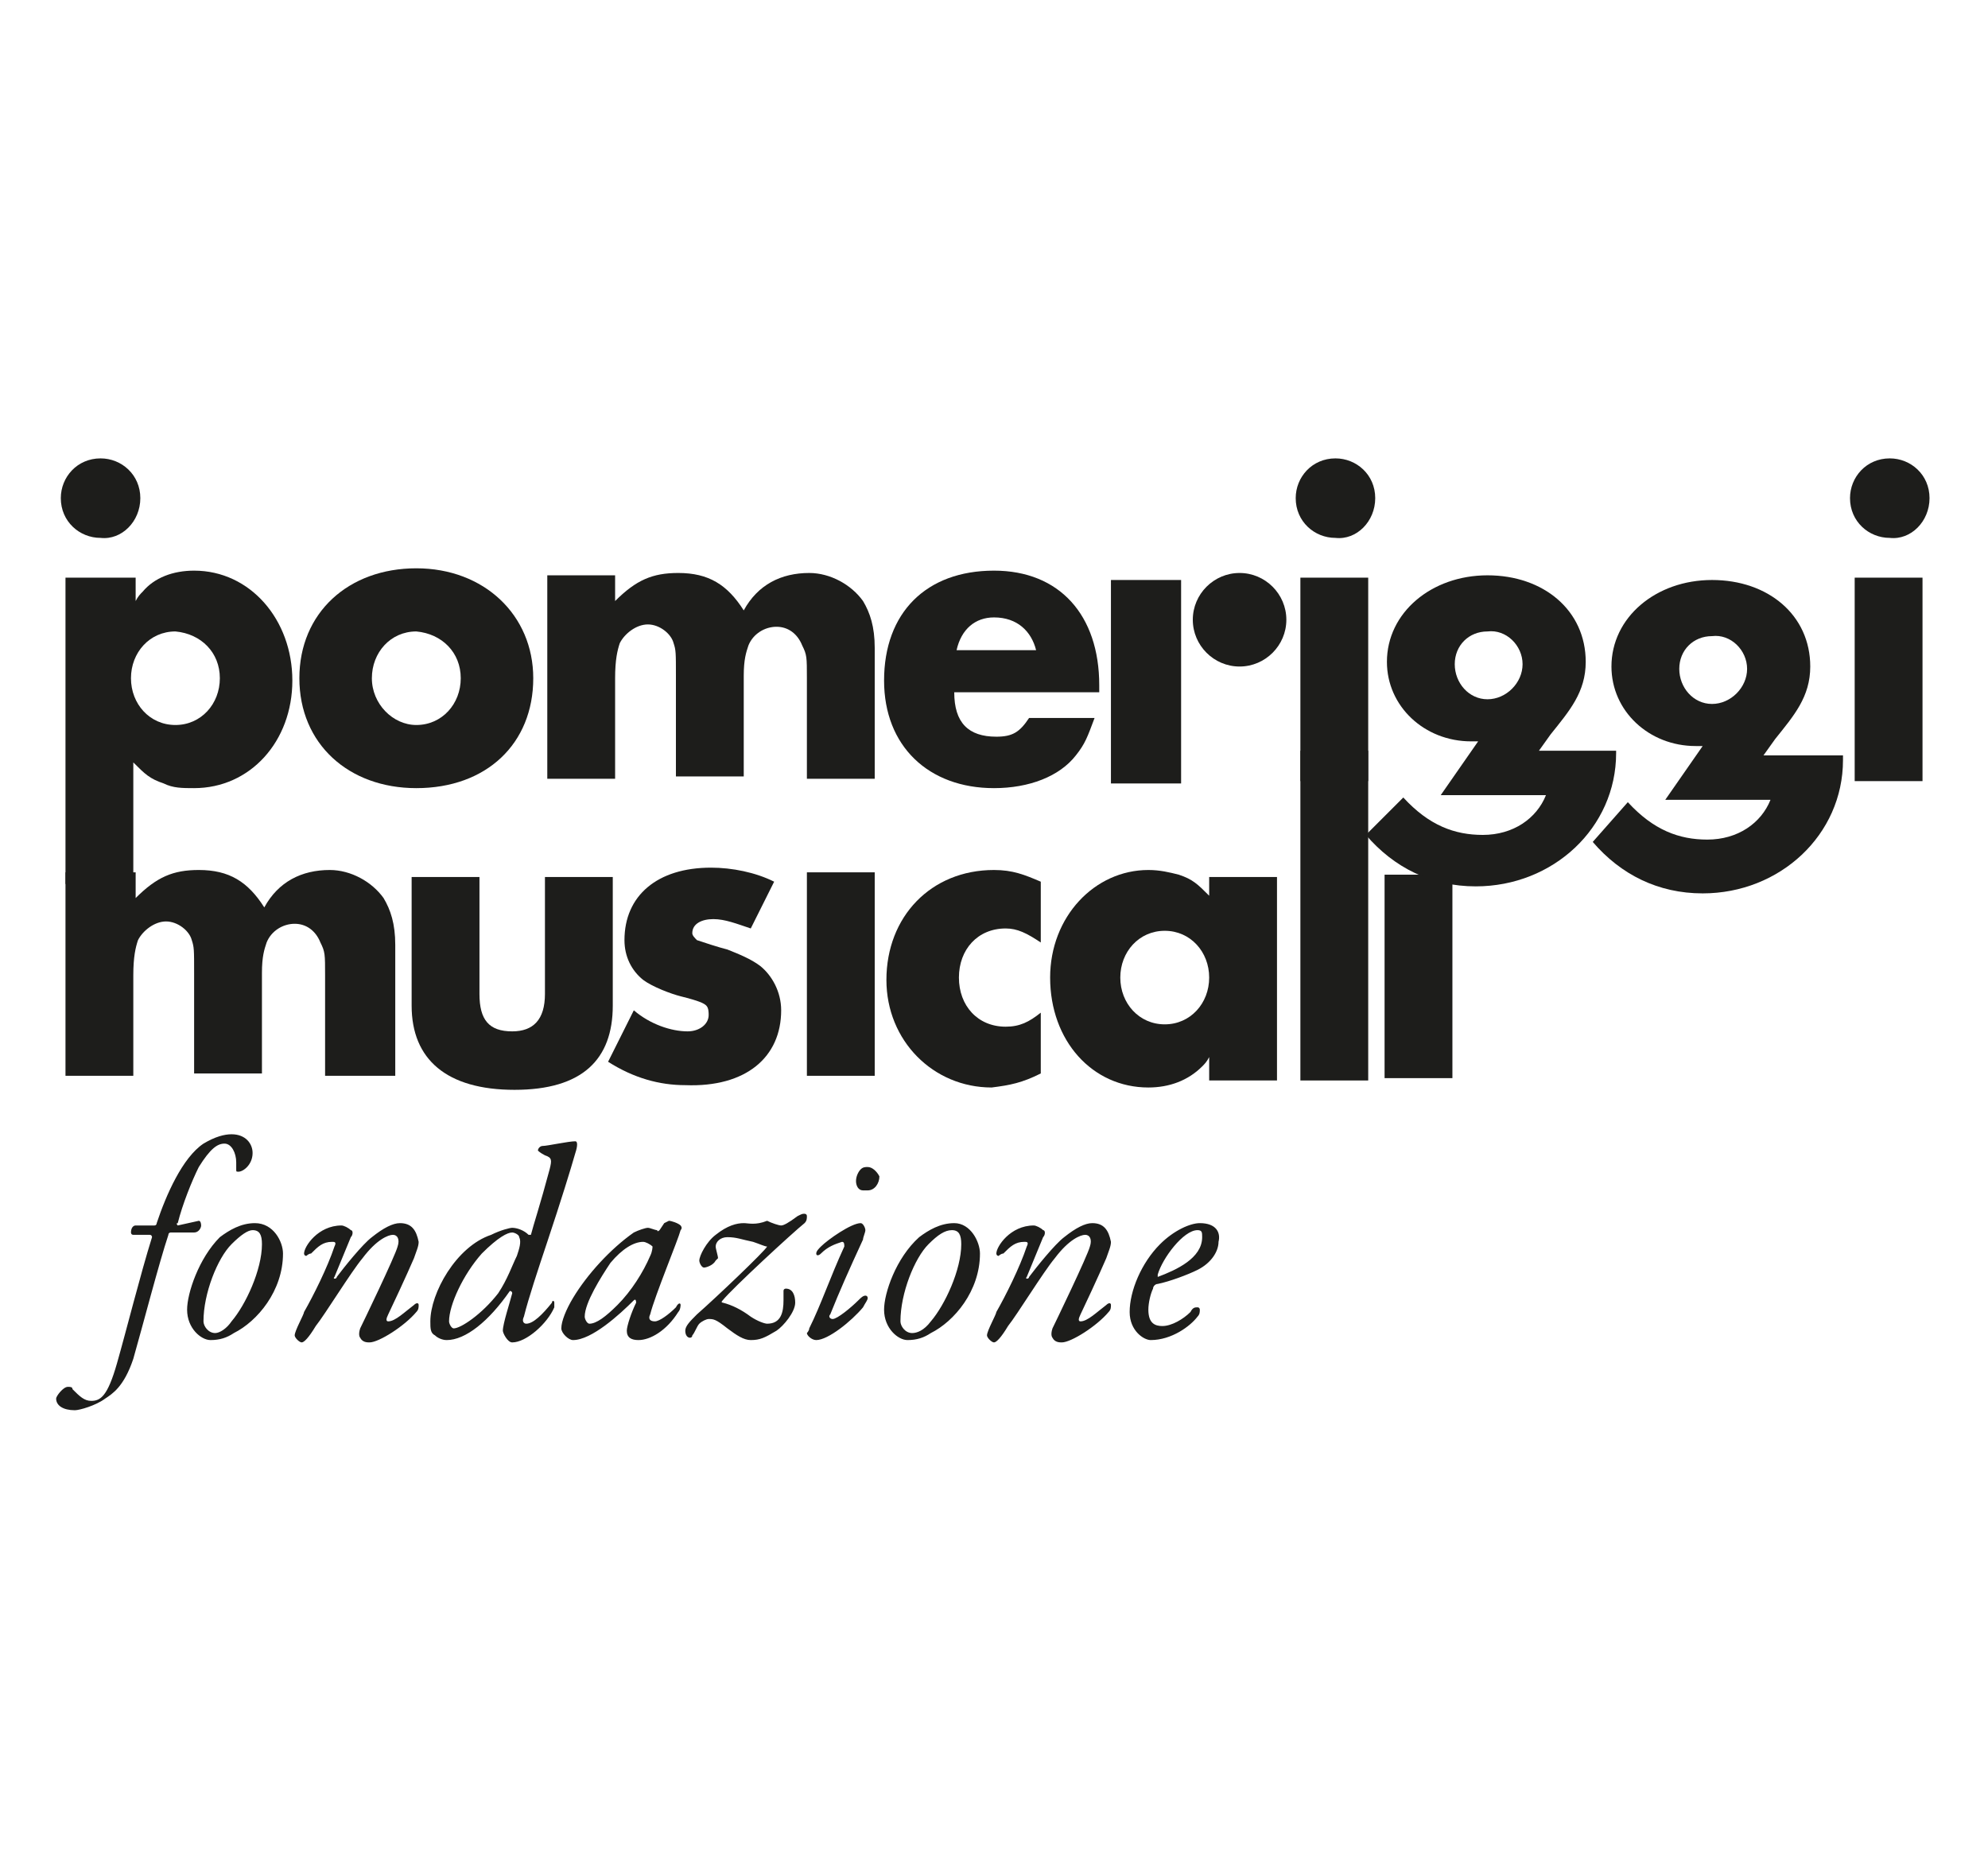
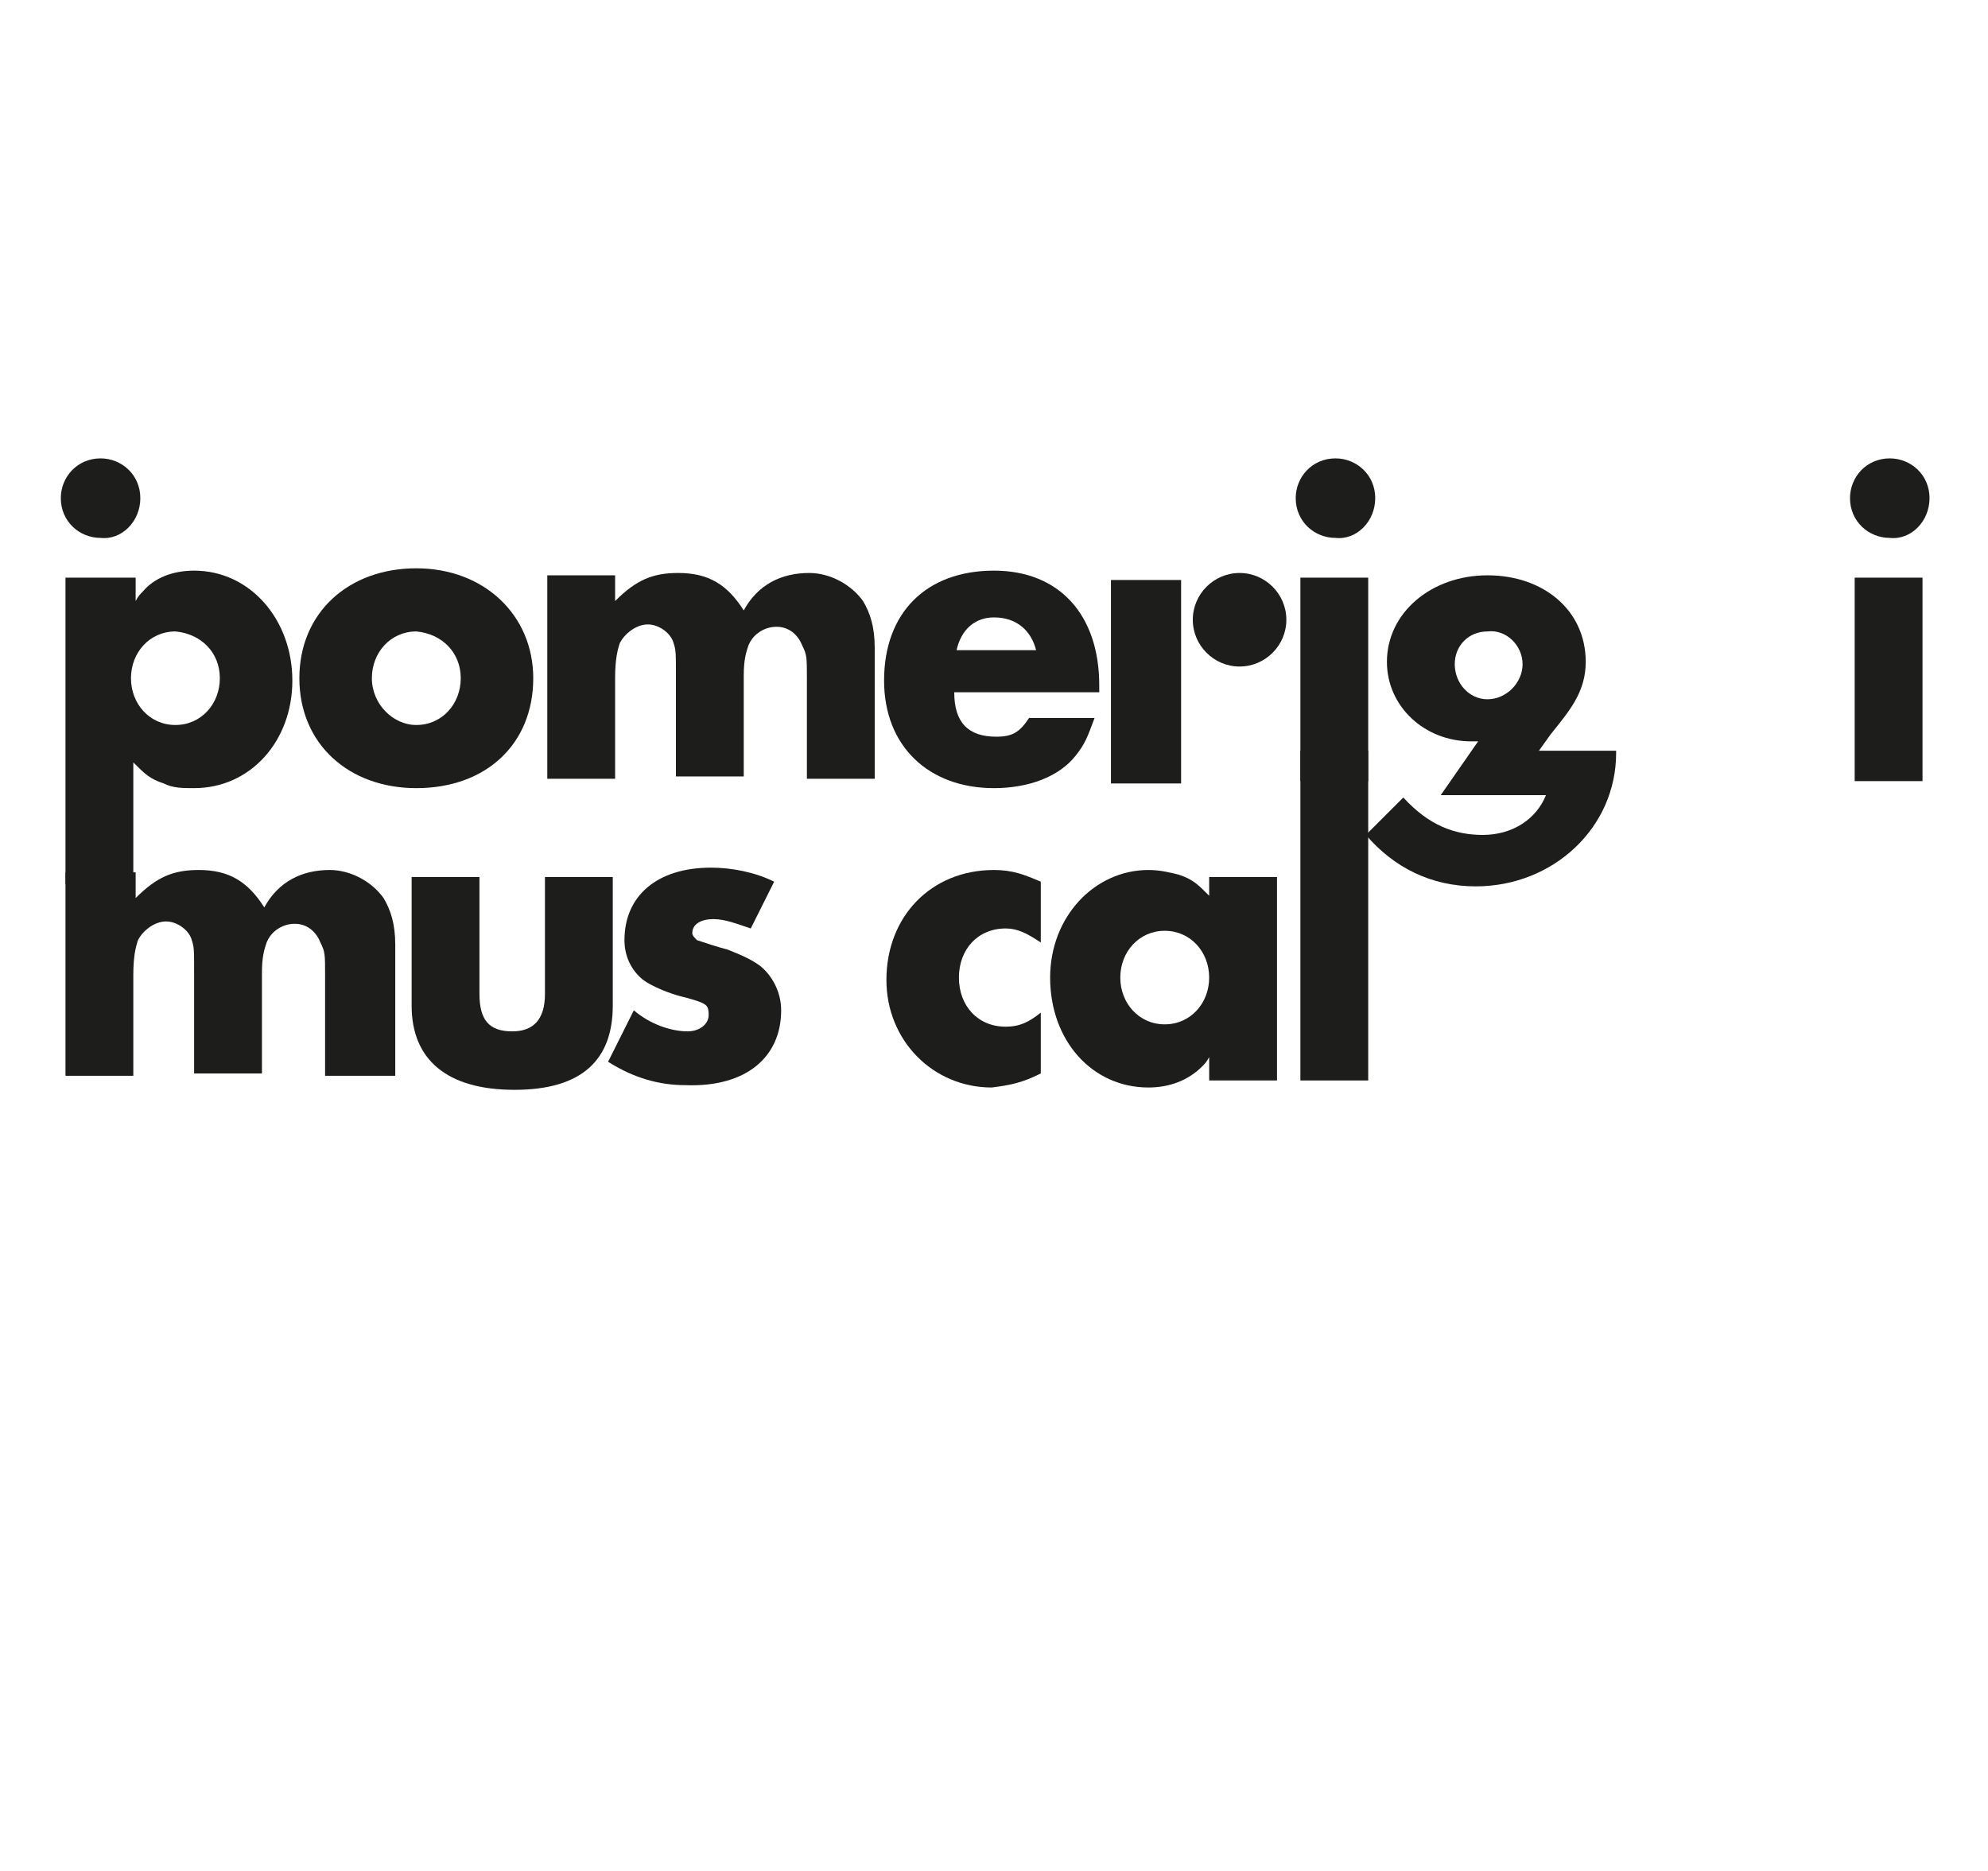
<svg xmlns="http://www.w3.org/2000/svg" version="1.1" id="Livello_1" x="0px" y="0px" viewBox="0 0 85 80" width="85" heigh="80" style="enable-background:new 0 0 85 80;" xml:space="preserve">
  <style type="text/css">
	.st0{fill:#1D1D1B;}
</style>
  <g>
-     <path class="st0" d="M51.2,52.6c0.2,0,0.2,0.1,0.2,0.3c0,0.9-1.1,1.4-1.9,1.7c0,0,0-0.1,0-0.1C49.7,53.8,50.6,52.6,51.2,52.6    M51.3,52.3c-0.4,0-1.1,0.3-1.7,0.9c-0.8,0.8-1.3,2-1.3,2.9c0,0.8,0.6,1.2,0.9,1.2c0.9,0,1.7-0.6,2-1c0.1-0.1,0.1-0.2,0.1-0.3   c0,0,0-0.1-0.1-0.1c-0.1,0-0.2,0-0.3,0.2c-0.3,0.3-0.8,0.6-1.2,0.6c-0.3,0-0.6-0.1-0.6-0.7c0-0.3,0.1-0.7,0.2-0.9   c0-0.1,0.1-0.2,0.2-0.2c0.5-0.1,1.3-0.4,1.7-0.6c0.6-0.3,0.9-0.8,0.9-1.2C52.2,52.7,52,52.3,51.3,52.3 M46.7,52.3   c-0.3,0-0.7,0.2-1.2,0.6c-0.4,0.3-1.2,1.3-1.5,1.7c0,0.1-0.2,0.1-0.1,0l0.7-1.7c0.1-0.1,0.1-0.3,0-0.3c-0.1-0.1-0.3-0.2-0.4-0.2   c-1,0-1.6,0.9-1.6,1.2c0,0,0,0.1,0.1,0.1c0,0,0.1-0.1,0.2-0.1c0.3-0.3,0.5-0.5,0.9-0.5c0.1,0,0.2,0,0.1,0.2   c-0.3,0.9-0.9,2.1-1.3,2.8c0,0.1-0.4,0.8-0.4,1c0,0.1,0.2,0.3,0.3,0.3c0.1,0,0.3-0.2,0.6-0.7c0.4-0.5,1.5-2.3,2-2.9   c0.6-0.8,1.1-1,1.3-1c0.2,0,0.3,0.2,0.2,0.5c-0.1,0.4-1.5,3.3-1.6,3.5c-0.1,0.3,0,0.4,0,0.4c0.1,0.2,0.3,0.2,0.4,0.2   c0.4,0,1.5-0.7,2-1.3c0.1-0.1,0.1-0.2,0.1-0.3c0-0.1-0.1-0.1-0.2,0c-0.4,0.3-0.8,0.7-1.1,0.7c-0.1,0-0.1-0.1,0-0.3   c0.1-0.2,0.8-1.7,1.1-2.4c0.1-0.3,0.2-0.5,0.2-0.7C47.4,52.6,47.2,52.3,46.7,52.3 M40.7,52.6c0.3,0,0.4,0.2,0.4,0.6   c0,1.1-0.7,2.6-1.3,3.3c-0.3,0.4-0.6,0.5-0.8,0.5c-0.3,0-0.5-0.3-0.5-0.5c0-1.2,0.6-2.7,1.2-3.3C40.1,52.8,40.4,52.6,40.7,52.6    M40.8,52.3c-0.6,0-1.1,0.3-1.5,0.6c-1,0.9-1.5,2.4-1.5,3.1c0,0.8,0.6,1.3,1,1.3c0.4,0,0.7-0.1,1-0.3c1-0.5,2.1-1.8,2.1-3.4   C41.9,53.1,41.5,52.3,40.8,52.3 M37.1,49.9c-0.1,0-0.2,0-0.3,0.1c-0.1,0.1-0.2,0.3-0.2,0.5c0,0.2,0.1,0.4,0.3,0.4   c0.1,0,0.1,0,0.2,0c0.3,0,0.5-0.3,0.5-0.6C37.5,50.1,37.3,49.9,37.1,49.9 M36.8,52.3c-0.4,0-1.4,0.7-1.7,1   c-0.1,0.1-0.2,0.2-0.2,0.3c0,0.1,0.1,0.1,0.2,0c0.3-0.3,0.6-0.4,0.9-0.5c0.1,0,0.1,0.1,0.1,0.2c-0.6,1.3-1,2.5-1.5,3.5   c0,0.1-0.1,0.2-0.1,0.2c0,0.1,0.2,0.3,0.4,0.3c0.5,0,1.5-0.8,2-1.4c0.1-0.2,0.2-0.3,0.2-0.4c0,0,0-0.1-0.1-0.1   c-0.1,0-0.2,0.1-0.3,0.2c-0.3,0.3-0.9,0.8-1.1,0.8c-0.1,0-0.2-0.1-0.1-0.2c0.4-1,0.8-1.9,1.4-3.2c0-0.1,0.1-0.3,0.1-0.4   C37,52.5,36.9,52.3,36.8,52.3 M31.8,52.3c-0.3,0-0.7,0.1-1.2,0.5c-0.4,0.3-0.7,0.9-0.7,1.1c0,0.1,0.1,0.3,0.2,0.3   c0.1,0,0.4-0.1,0.5-0.3c0.1-0.1,0.1-0.1,0.1-0.1c0-0.1-0.1-0.4-0.1-0.5c0-0.2,0.2-0.4,0.5-0.4c0.4,0,0.6,0.1,1.1,0.2   c0.3,0.1,0.5,0.2,0.6,0.2c0,0,0,0,0,0c-0.1,0.2-2.2,2.2-3,2.9c-0.3,0.3-0.5,0.5-0.5,0.7c0,0.2,0.1,0.3,0.2,0.3c0,0,0.1,0,0.1-0.1   c0.1-0.1,0.2-0.4,0.3-0.5c0.1-0.1,0.3-0.2,0.4-0.2c0.2,0,0.3,0,0.8,0.4c0.4,0.3,0.7,0.5,1,0.5c0.4,0,0.6-0.1,1.1-0.4   c0.3-0.2,0.8-0.8,0.8-1.2c0-0.3-0.1-0.6-0.4-0.6c0,0-0.1,0-0.1,0.1c0,0,0,0.3,0,0.4c0,0.5-0.1,1-0.7,1c-0.1,0-0.4-0.1-0.7-0.3   c-0.4-0.3-0.8-0.5-1.2-0.6c0,0-0.1,0,0-0.1c0.4-0.5,3-2.9,3.5-3.3c0.1-0.1,0.1-0.2,0.1-0.3c0-0.1-0.1-0.1-0.1-0.1   c-0.1,0-0.1,0-0.3,0.1c-0.4,0.3-0.6,0.4-0.7,0.4c-0.1,0-0.4-0.1-0.6-0.2C32.3,52.4,32,52.3,31.8,52.3 M27.5,53.1   c0.1,0,0.3,0.1,0.4,0.2c0,0,0,0.2-0.1,0.4c-0.3,0.7-0.8,1.5-1.4,2.1c-0.5,0.5-0.9,0.8-1.2,0.8c-0.1,0-0.2-0.2-0.2-0.3   c0-0.6,0.7-1.7,1.1-2.3C26.6,53.4,27.1,53.1,27.5,53.1 M27.7,52.5c-0.1,0-0.4,0.1-0.6,0.2c-1,0.7-2,1.8-2.6,2.8   c-0.3,0.5-0.5,1-0.5,1.3c0,0.2,0.3,0.5,0.5,0.5c0.8,0,2-1.1,2.6-1.7c0.1-0.1,0.1,0.1,0.1,0.1c-0.2,0.4-0.4,1-0.4,1.2   c0,0.3,0.2,0.4,0.5,0.4c0.5,0,1.2-0.4,1.7-1.2c0.1-0.1,0.1-0.3,0.1-0.3c0-0.1-0.1-0.1-0.2,0.1c-0.3,0.3-0.7,0.6-0.9,0.6   c-0.2,0-0.3-0.1-0.2-0.3c0.2-0.8,1.2-3.2,1.3-3.6c0.1-0.1,0-0.2,0-0.2c-0.1-0.1-0.4-0.2-0.5-0.2c0,0-0.2,0.1-0.2,0.1l-0.2,0.3   c0,0-0.1,0.1-0.1,0C28,52.6,27.8,52.5,27.7,52.5 M19.2,56.5c0-0.7,0.6-2,1.4-2.9c0.7-0.7,1.1-0.9,1.3-0.9c0.1,0,0.3,0.1,0.3,0.2   c0.1,0.2,0,0.5-0.1,0.8c-0.2,0.4-0.4,1-0.8,1.6c-0.7,0.9-1.6,1.5-1.9,1.5C19.3,56.8,19.2,56.6,19.2,56.5 M18.4,56.5   c0,0.3,0,0.5,0.2,0.6c0.1,0.1,0.3,0.2,0.5,0.2c0.8,0,1.8-0.8,2.7-2.1c0,0,0.1,0,0.1,0.1c-0.1,0.4-0.4,1.3-0.4,1.6   c0,0.1,0.2,0.5,0.4,0.5c0.6,0,1.5-0.8,1.8-1.5c0-0.1,0-0.1,0-0.2c0-0.1-0.1-0.1-0.1,0c-0.4,0.5-0.8,0.9-1.1,0.9   c-0.1,0-0.2-0.1-0.1-0.3c0.2-0.8,0.6-2,1-3.2c0.6-1.8,1-3.1,1.2-3.8c0.1-0.3,0.1-0.5,0-0.5c-0.3,0-1.2,0.2-1.4,0.2   c-0.1,0-0.2,0.1-0.2,0.2c0,0,0.1,0.1,0.3,0.2c0.3,0.1,0.3,0.2,0.2,0.6c-0.4,1.5-0.7,2.4-0.8,2.8c0,0-0.1,0-0.1,0   c-0.2-0.2-0.5-0.3-0.7-0.3c-0.1,0-0.5,0.1-0.9,0.3C19.5,53.3,18.4,55.3,18.4,56.5 M17.1,52.3c-0.3,0-0.7,0.2-1.2,0.6   c-0.4,0.3-1.2,1.3-1.5,1.7c0,0.1-0.2,0.1-0.1,0l0.7-1.7c0.1-0.1,0.1-0.3,0-0.3c-0.1-0.1-0.3-0.2-0.4-0.2c-1,0-1.6,0.9-1.6,1.2   c0,0,0,0.1,0.1,0.1c0,0,0.1-0.1,0.2-0.1c0.3-0.3,0.5-0.5,0.9-0.5c0.1,0,0.2,0,0.1,0.2c-0.3,0.9-0.9,2.1-1.3,2.8   c0,0.1-0.4,0.8-0.4,1c0,0.1,0.2,0.3,0.3,0.3c0.1,0,0.3-0.2,0.6-0.7c0.4-0.5,1.5-2.3,2-2.9c0.6-0.8,1.1-1,1.3-1   c0.2,0,0.3,0.2,0.2,0.5c-0.1,0.4-1.5,3.3-1.6,3.5c-0.1,0.3,0,0.4,0,0.4c0.1,0.2,0.3,0.2,0.4,0.2c0.4,0,1.5-0.7,2-1.3   c0.1-0.1,0.1-0.2,0.1-0.3c0-0.1-0.1-0.1-0.2,0c-0.4,0.3-0.8,0.7-1.1,0.7c-0.1,0-0.1-0.1,0-0.3c0.1-0.2,0.8-1.7,1.1-2.4   c0.1-0.3,0.2-0.5,0.2-0.7C17.8,52.6,17.6,52.3,17.1,52.3 M10.8,52.6c0.3,0,0.4,0.2,0.4,0.6c0,1.1-0.7,2.6-1.3,3.3   C9.7,56.8,9.4,57,9.2,57c-0.3,0-0.5-0.3-0.5-0.5c0-1.2,0.6-2.7,1.2-3.3C10.3,52.8,10.6,52.6,10.8,52.6 M10.9,52.3   c-0.6,0-1.1,0.3-1.5,0.6C8.5,53.8,8,55.3,8,56c0,0.8,0.6,1.3,1,1.3c0.4,0,0.7-0.1,1-0.3c1-0.5,2.1-1.8,2.1-3.4   C12.1,53.1,11.7,52.3,10.9,52.3 M7.6,52.4c0,0-0.1-0.1,0-0.1c0.2-0.8,0.6-1.8,0.9-2.4c0.5-0.8,0.8-1,1.1-1c0.3,0,0.5,0.4,0.5,0.8   c0,0.1,0,0.2,0,0.3c0,0.1,0,0.1,0.1,0.1c0.2,0,0.6-0.3,0.6-0.8c0-0.4-0.3-0.8-0.9-0.8c-0.3,0-0.7,0.1-1.2,0.4   c-0.9,0.6-1.6,2.2-2,3.4c0,0,0,0.1-0.1,0.1c-0.2,0-0.6,0-0.8,0c-0.1,0-0.2,0.1-0.2,0.3c0,0,0,0.1,0.1,0.1l0.7,0   c0.1,0,0.1,0.1,0.1,0.1c-0.5,1.6-1.1,4-1.5,5.4c-0.4,1.4-0.7,1.6-1.1,1.6c-0.3,0-0.5-0.2-0.8-0.5c0-0.1-0.1-0.1-0.2-0.1   c-0.2,0-0.5,0.4-0.5,0.5c0,0.3,0.3,0.5,0.8,0.5c0.2,0,0.9-0.2,1.3-0.5c0.3-0.2,0.8-0.5,1.2-1.7c0.4-1.4,1.1-4.1,1.5-5.3   c0-0.1,0.1-0.1,0.1-0.1c0.3,0,0.8,0,1,0c0.2,0,0.3-0.2,0.3-0.3c0,0,0-0.2-0.1-0.2L7.6,52.4z" />
    <path class="st0" d="M16.9,46.1v-5.7c0-0.9-0.2-1.5-0.5-2c-0.5-0.7-1.4-1.2-2.3-1.2c-1.2,0-2.2,0.5-2.8,1.6   c-0.7-1.1-1.5-1.6-2.8-1.6c-1.1,0-1.8,0.3-2.7,1.2v-1.1H2.8v8.7h2.9v-4.3c0-0.8,0.1-1.2,0.2-1.5c0.2-0.4,0.7-0.8,1.2-0.8   c0.5,0,1,0.4,1.1,0.8c0.1,0.3,0.1,0.4,0.1,1.4v4.3h2.9v-4.3c0-0.7,0.1-1,0.2-1.3c0.2-0.5,0.7-0.8,1.2-0.8c0.5,0,0.9,0.3,1.1,0.8   c0.2,0.4,0.2,0.5,0.2,1.4v4.3H16.9z" />
    <path class="st0" d="M26.2,43v-5.5h-2.9v5c0,1.1-0.5,1.6-1.4,1.6c-1,0-1.4-0.5-1.4-1.6v-5h-2.9V43c0,2.3,1.5,3.6,4.4,3.6   S26.2,45.3,26.2,43" />
    <path class="st0" d="M33.4,43.2c0-0.8-0.4-1.5-0.9-1.9c-0.4-0.3-0.9-0.5-1.4-0.7c-0.4-0.1-1-0.3-1.3-0.4c-0.1-0.1-0.2-0.2-0.2-0.3   c0-0.4,0.4-0.6,0.9-0.6c0.5,0,1,0.2,1.6,0.4l1-2c-0.8-0.4-1.8-0.6-2.7-0.6c-2.3,0-3.7,1.2-3.7,3.1c0,0.7,0.3,1.3,0.8,1.7   c0.4,0.3,1.2,0.6,1.6,0.7c0.8,0.2,1,0.3,1.1,0.4c0.1,0.1,0.1,0.3,0.1,0.4c0,0.4-0.4,0.7-0.9,0.7c-0.7,0-1.6-0.3-2.3-0.9l-1.1,2.2   c1.1,0.7,2.2,1,3.3,1C31.9,46.5,33.4,45.2,33.4,43.2" />
    <path class="st0" d="M44.5,45.9v-2.6c-0.5,0.4-0.9,0.6-1.5,0.6c-1.2,0-2-0.9-2-2.1c0-1.2,0.8-2.1,2-2.1c0.5,0,0.9,0.2,1.5,0.6v-2.6   c-0.7-0.3-1.2-0.5-2-0.5c-2.7,0-4.6,2-4.6,4.7c0,2.6,2,4.6,4.5,4.6C43.2,46.4,43.7,46.3,44.5,45.9" />
    <path class="st0" d="M51.7,41.8c0,1.1-0.8,2-1.9,2c-1.1,0-1.9-0.9-1.9-2c0-1.1,0.8-2,1.9-2C50.9,39.8,51.7,40.7,51.7,41.8    M54.6,46.2v-8.7h-2.9v0.8c-0.5-0.5-0.7-0.7-1.3-0.9c-0.4-0.1-0.8-0.2-1.3-0.2c-2.3,0-4.2,2-4.2,4.6c0,2.7,1.8,4.7,4.2,4.7   c0.9,0,1.7-0.3,2.3-0.9c0.1-0.1,0.2-0.2,0.3-0.4v1H54.6z" />
    <rect x="55.6" y="32.1" class="st0" width="2.9" height="14.1" />
-     <rect x="59.2" y="37.4" class="st0" width="2.9" height="8.7" />
    <path class="st0" d="M6,21.3c0-1-0.8-1.7-1.7-1.7c-1,0-1.7,0.8-1.7,1.7c0,1,0.8,1.7,1.7,1.7C5.2,23.1,6,22.3,6,21.3" />
    <path class="st0" d="M9.4,29c0,1.1-0.8,2-1.9,2c-1.1,0-1.9-0.9-1.9-2c0-1.1,0.8-2,1.9-2C8.6,27.1,9.4,27.9,9.4,29 M12.5,29.1   c0-2.6-1.8-4.7-4.2-4.7c-0.9,0-1.7,0.3-2.2,0.9c-0.1,0.1-0.2,0.2-0.3,0.4v-1H2.8v13.1h2.9v-5.2c0.5,0.5,0.7,0.7,1.3,0.9   c0.4,0.2,0.8,0.2,1.3,0.2C10.7,33.7,12.5,31.7,12.5,29.1" />
    <path class="st0" d="M19.7,29c0,1.1-0.8,2-1.9,2c-1,0-1.9-0.9-1.9-2c0-1.1,0.8-2,1.9-2C18.9,27.1,19.7,27.9,19.7,29 M22.8,29   c0-2.7-2.1-4.7-5-4.7c-2.9,0-5,1.9-5,4.7c0,2.8,2.1,4.7,5,4.7C20.8,33.7,22.8,31.8,22.8,29" />
    <path class="st0" d="M37.4,33.4v-5.7c0-0.9-0.2-1.5-0.5-2c-0.5-0.7-1.4-1.2-2.3-1.2c-1.2,0-2.2,0.5-2.8,1.6   c-0.7-1.1-1.5-1.6-2.8-1.6c-1.1,0-1.8,0.3-2.7,1.2v-1.1h-2.9v8.7h2.9v-4.3c0-0.8,0.1-1.2,0.2-1.5c0.2-0.4,0.7-0.8,1.2-0.8   c0.5,0,1,0.4,1.1,0.8c0.1,0.3,0.1,0.4,0.1,1.4v4.3h2.9v-4.3c0-0.7,0.1-1,0.2-1.3c0.2-0.5,0.7-0.8,1.2-0.8c0.5,0,0.9,0.3,1.1,0.8   c0.2,0.4,0.2,0.5,0.2,1.4v4.3H37.4z" />
    <path class="st0" d="M44.3,27.8h-3.4c0.2-0.9,0.8-1.4,1.6-1.4C43.5,26.4,44.1,27,44.3,27.8 M47,29.6v-0.3c0-3-1.7-4.9-4.5-4.9   c-2.9,0-4.7,1.8-4.7,4.7c0,2.8,1.9,4.6,4.7,4.6c1.5,0,2.8-0.5,3.5-1.4c0.4-0.5,0.5-0.8,0.8-1.6h-2.8c-0.4,0.6-0.7,0.8-1.4,0.8   c-1.2,0-1.8-0.6-1.8-1.9H47z" />
    <path class="st0" d="M58.8,21.3c0-1-0.8-1.7-1.7-1.7c-1,0-1.7,0.8-1.7,1.7c0,1,0.8,1.7,1.7,1.7C58,23.1,58.8,22.3,58.8,21.3" />
    <rect x="55.6" y="24.7" class="st0" width="2.9" height="8.7" />
    <path class="st0" d="M82.5,21.3c0-1-0.8-1.7-1.7-1.7c-1,0-1.7,0.8-1.7,1.7c0,1,0.8,1.7,1.7,1.7C81.7,23.1,82.5,22.3,82.5,21.3" />
    <rect x="79.3" y="24.7" class="st0" width="2.9" height="8.7" />
    <path class="st0" d="M55,26.5c0-1.1-0.9-2-2-2c-1.1,0-2,0.9-2,2c0,1.1,0.9,2,2,2C54.1,28.5,55,27.6,55,26.5" />
    <polygon class="st0" points="50.5,33.5 50.5,24.8 47.5,24.8 47.5,33.5  " />
    <path class="st0" d="M65.1,28.4c0,0.8-0.7,1.5-1.5,1.5c-0.8,0-1.4-0.7-1.4-1.5c0-0.8,0.6-1.4,1.4-1.4   C64.4,26.9,65.1,27.6,65.1,28.4 M69.2,32.1h-3.4l0.5-0.7c0.8-1,1.5-1.8,1.5-3.1c0-2.2-1.8-3.7-4.2-3.7c-2.4,0-4.3,1.6-4.3,3.7   c0,1.9,1.6,3.4,3.6,3.4c0.1,0,0.2,0,0.3,0l-1.6,2.3h4.5c-0.4,1-1.4,1.7-2.7,1.7c-1.2,0-2.3-0.4-3.4-1.6l-1.6,1.6   c1.2,1.4,2.8,2.2,4.7,2.2c3.3,0,6-2.5,6-5.7V32.1z" />
-     <path class="st0" d="M74.7,28.6c0,0.8-0.7,1.5-1.5,1.5c-0.8,0-1.4-0.7-1.4-1.5c0-0.8,0.6-1.4,1.4-1.4C74,27.1,74.7,27.8,74.7,28.6    M78.8,32.3h-3.4l0.5-0.7c0.8-1,1.5-1.8,1.5-3.1c0-2.2-1.8-3.7-4.2-3.7c-2.4,0-4.3,1.6-4.3,3.7c0,1.9,1.6,3.4,3.6,3.4   c0.1,0,0.2,0,0.3,0l-1.6,2.3h4.5c-0.4,1-1.4,1.7-2.7,1.7c-1.2,0-2.3-0.4-3.4-1.6L68.1,36c1.2,1.4,2.8,2.2,4.7,2.2   c3.3,0,6-2.5,6-5.7V32.3z" />
-     <rect x="34.5" y="37.3" class="st0" width="2.9" height="8.7" />
  </g>
</svg>